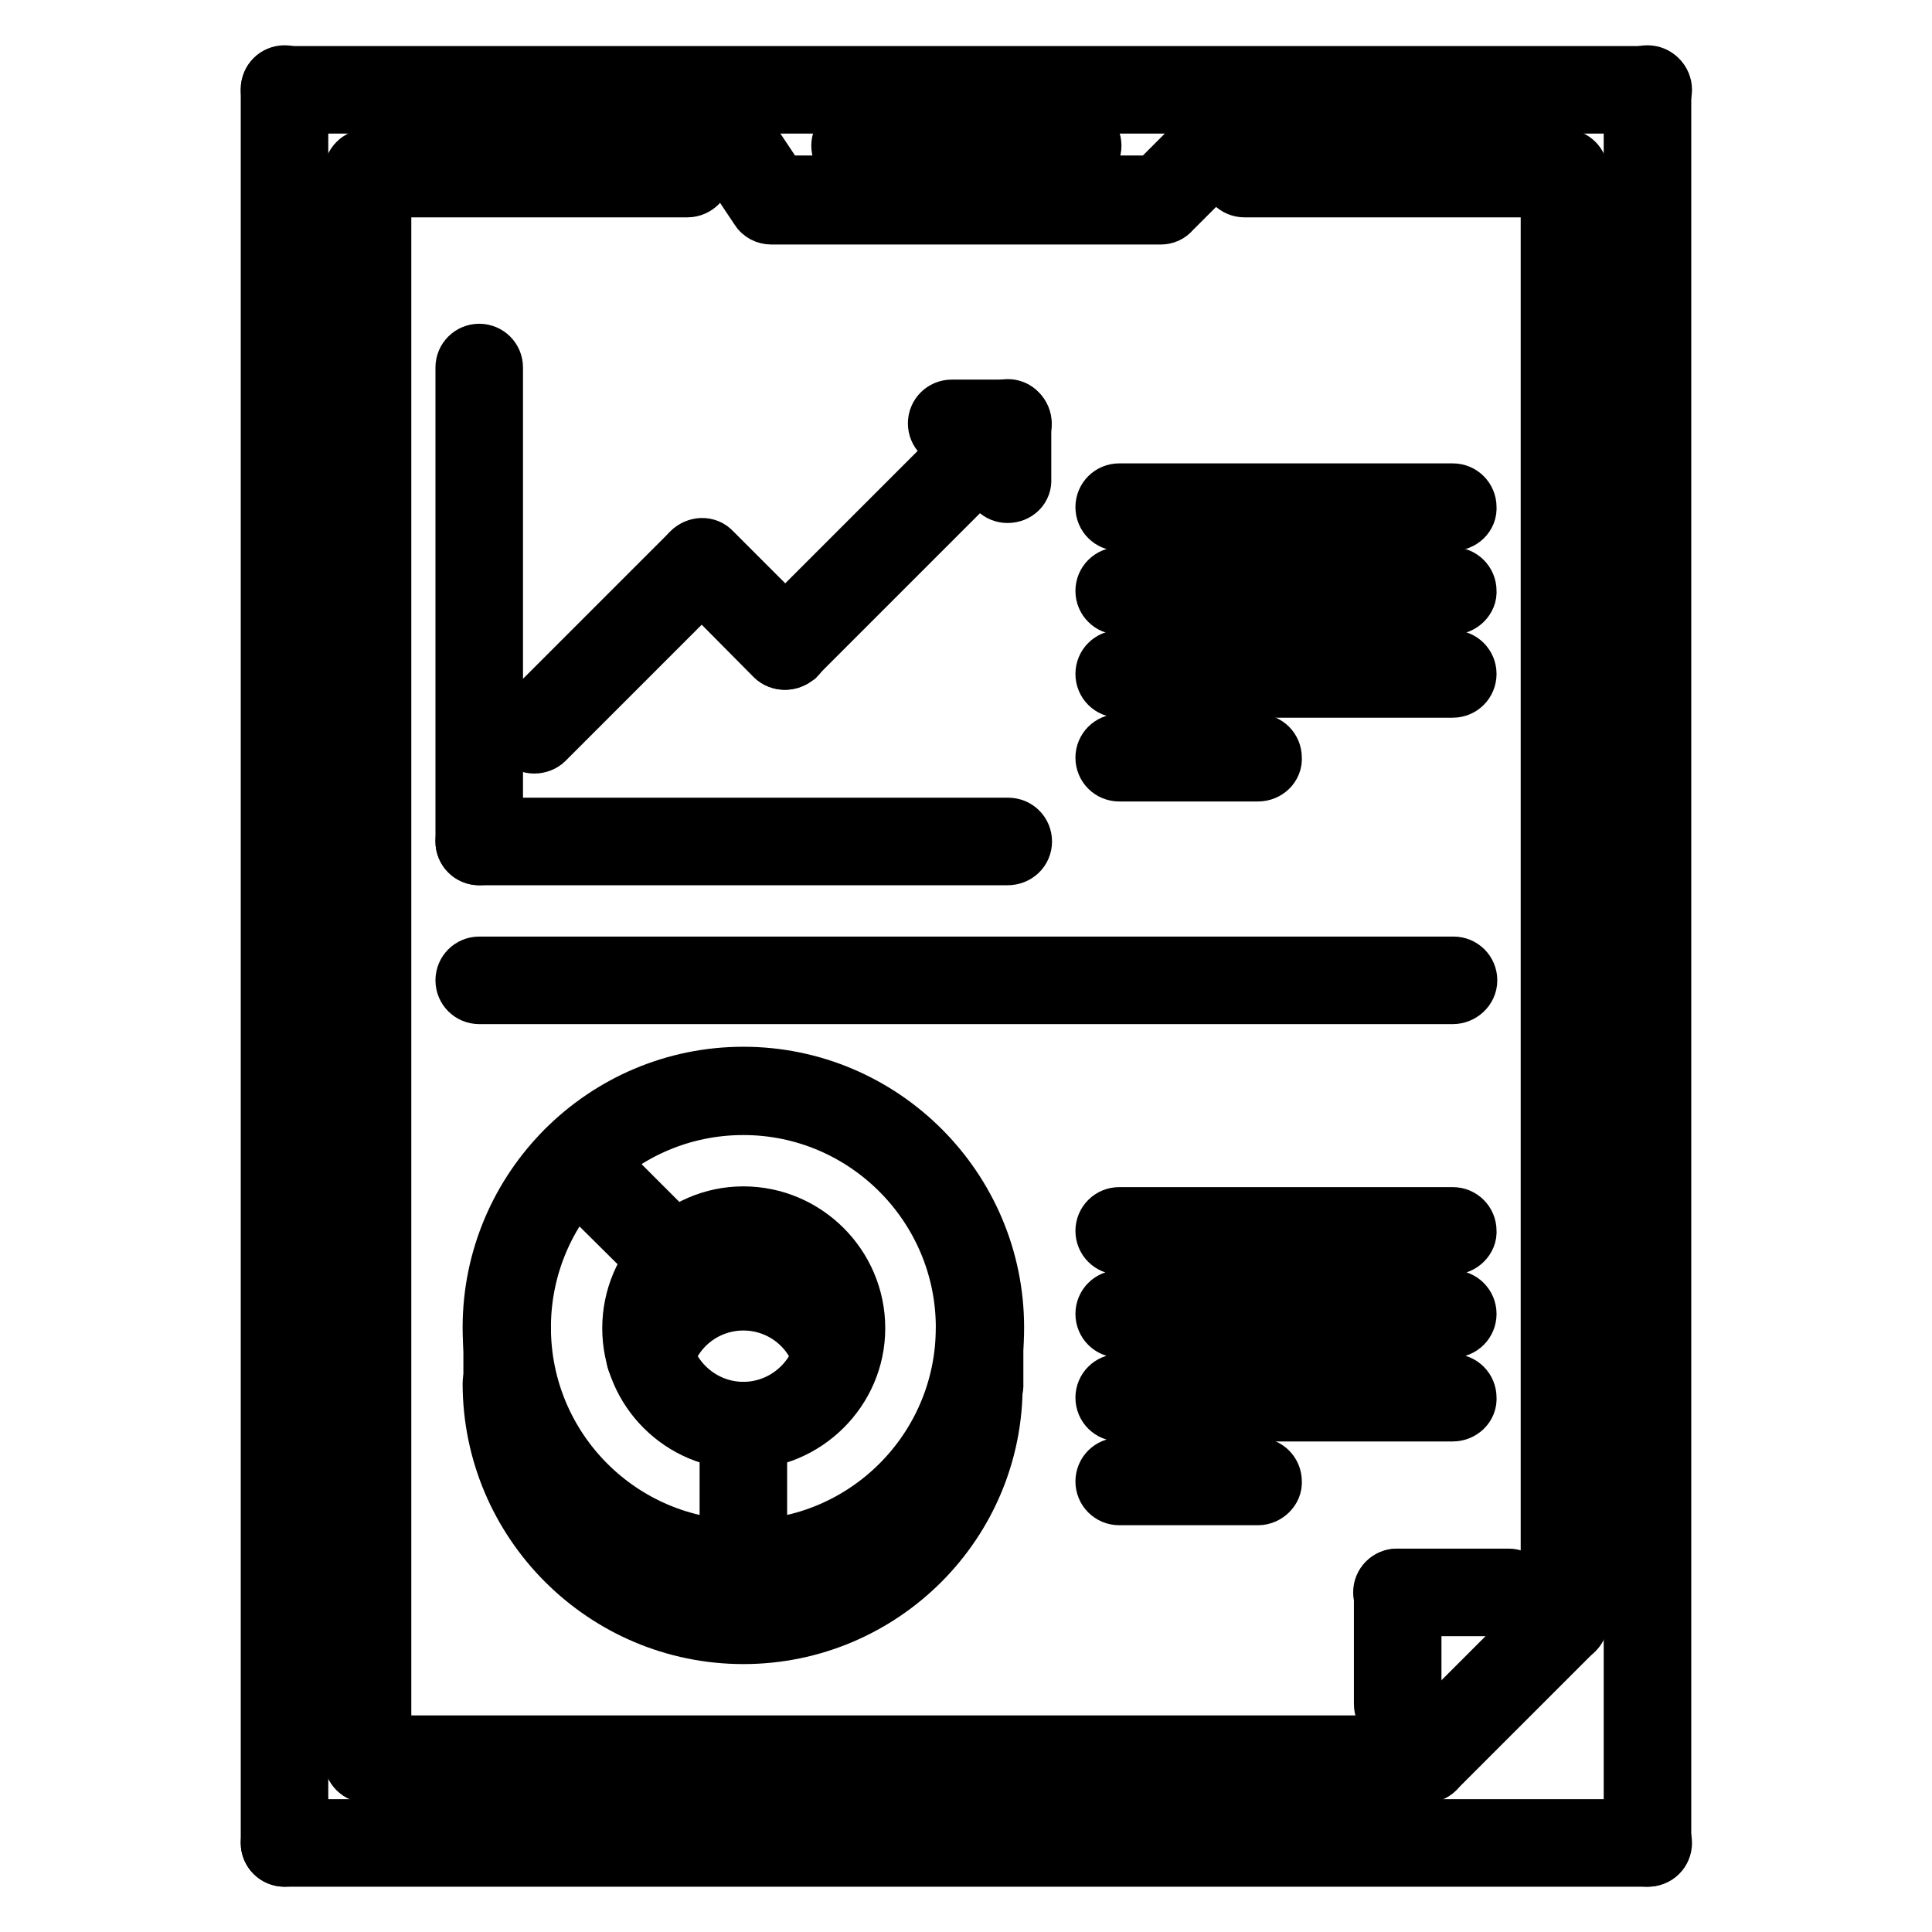
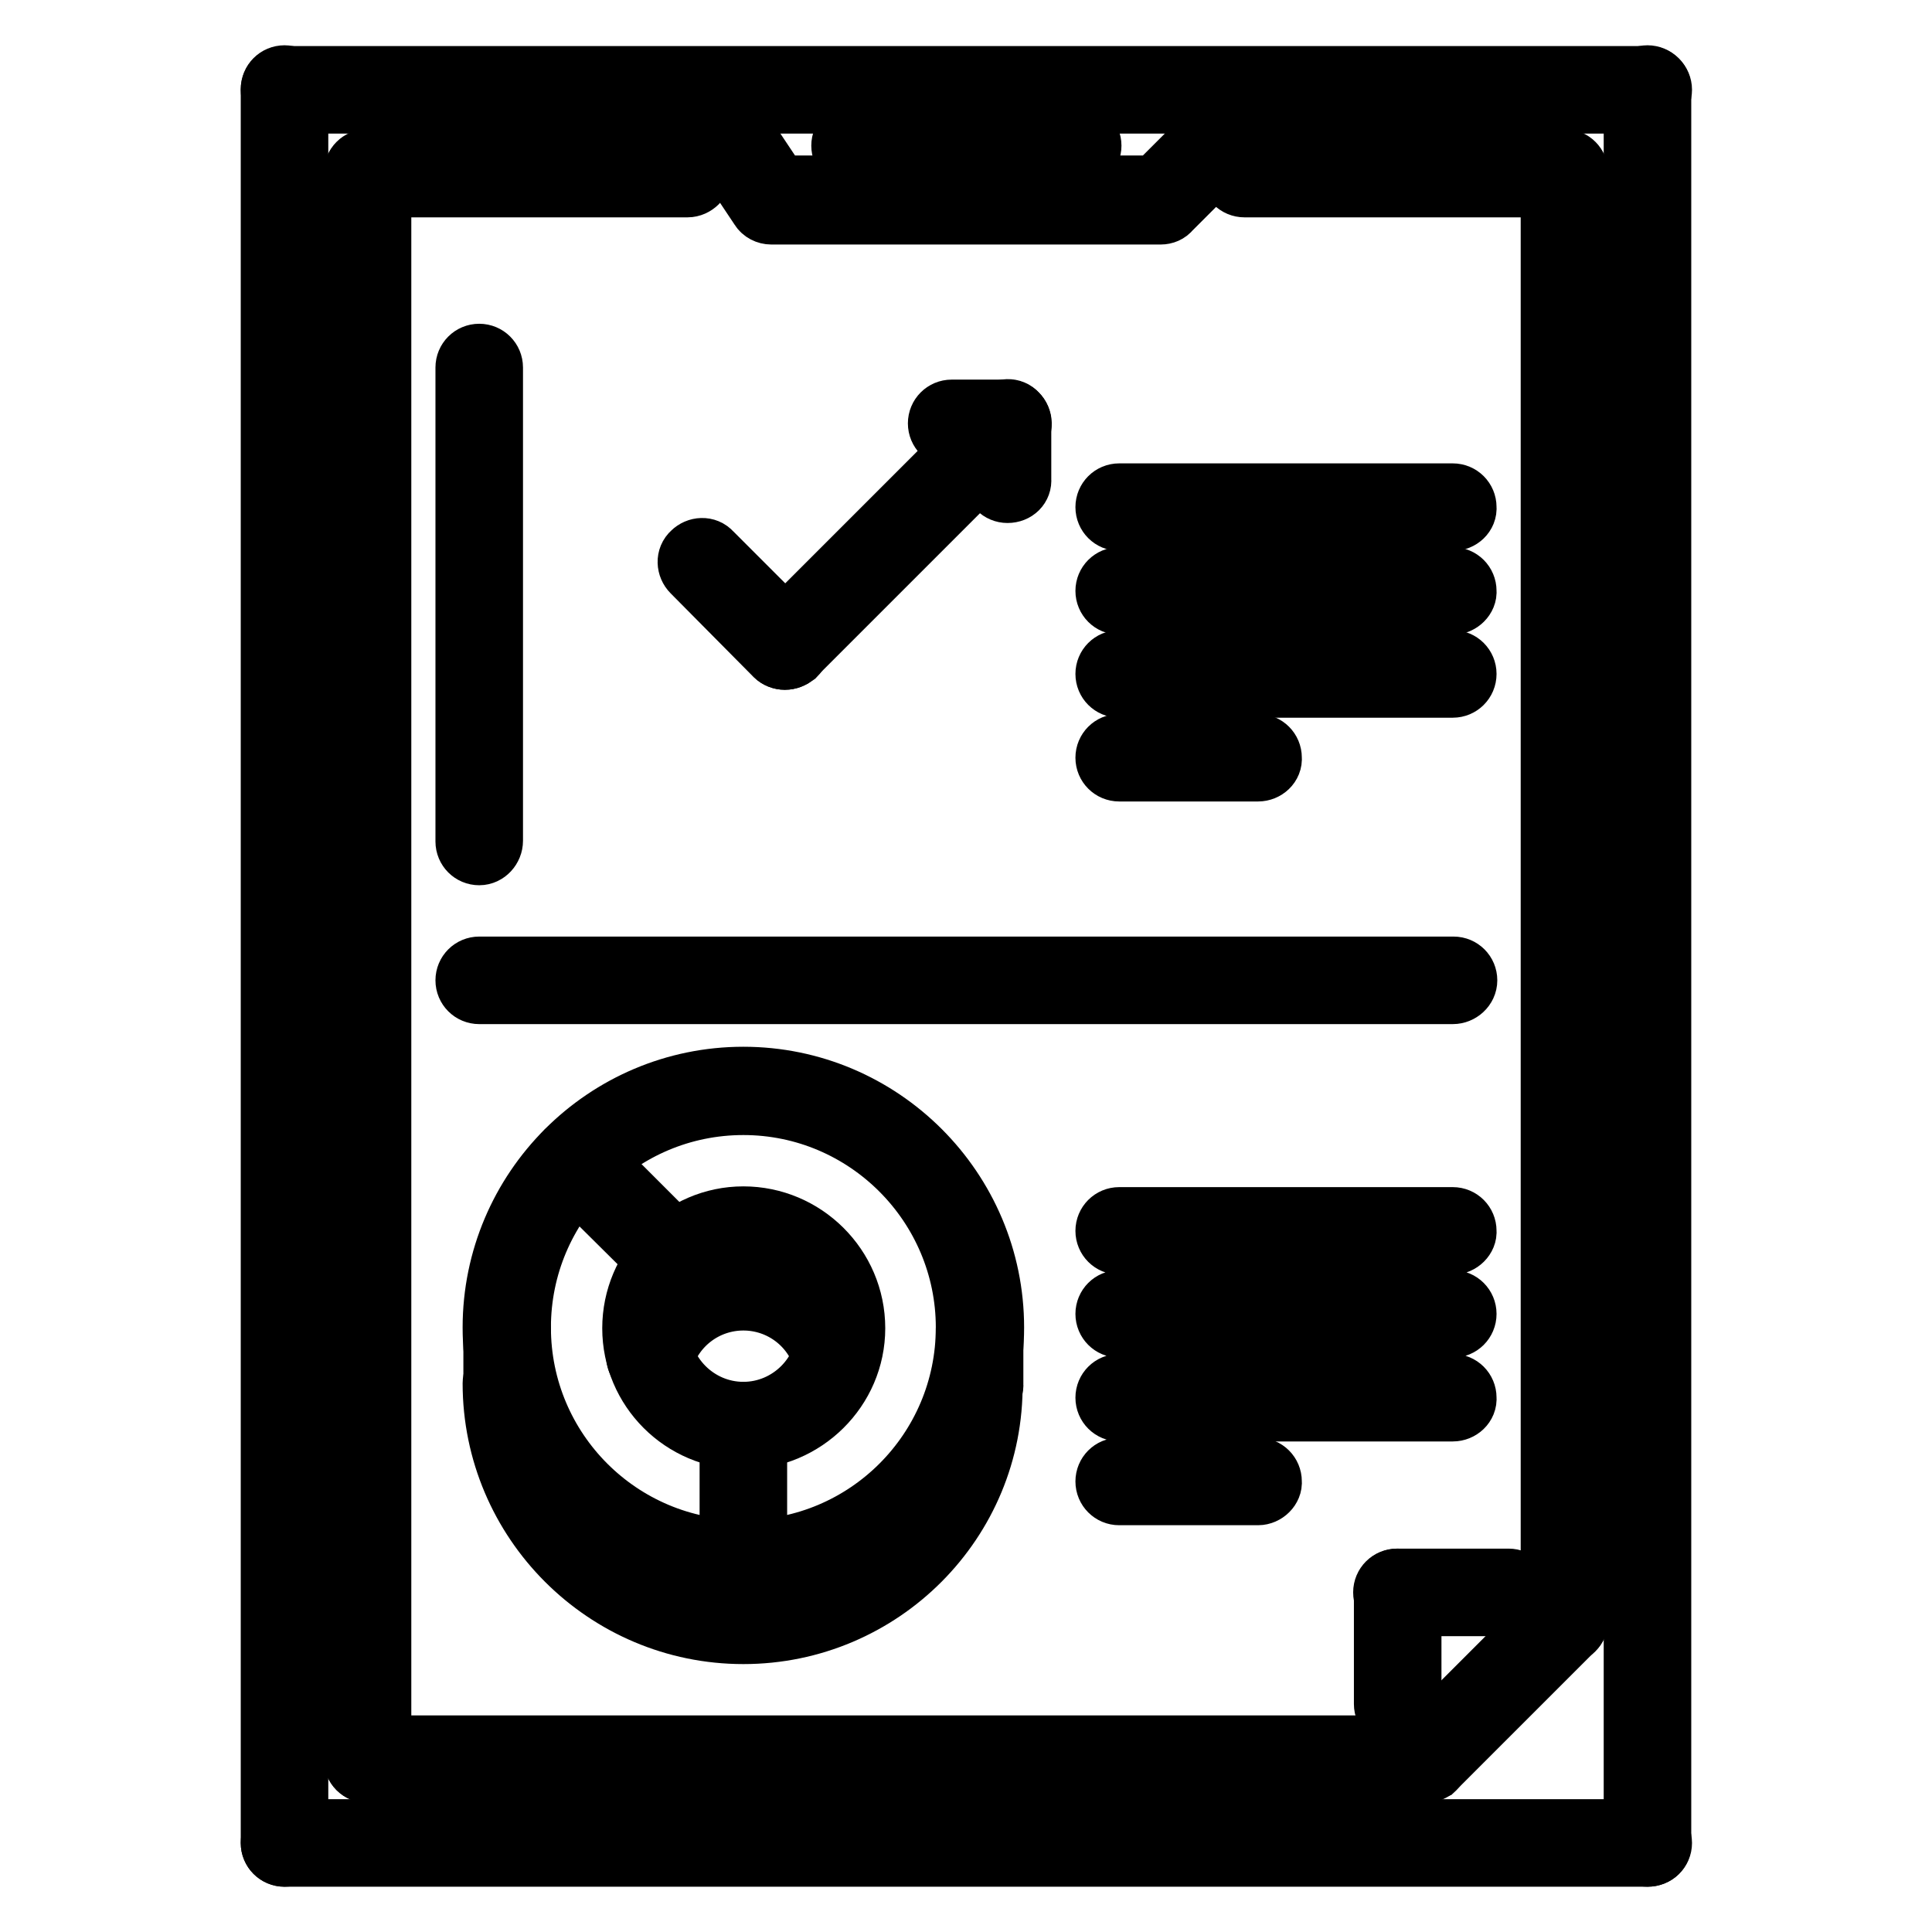
<svg xmlns="http://www.w3.org/2000/svg" version="1.1" x="0px" y="0px" viewBox="0 0 256 256" enable-background="new 0 0 256 256" xml:space="preserve">
  <g>
    <path stroke-width="8" fill-opacity="0" stroke="#000000" d="M63.5,113.3c-1,0-1.8-0.8-1.8-1.8V48.7c0-1,0.8-1.8,1.8-1.8c1,0,1.8,0.8,1.8,1.8v62.7 C65.3,112.4,64.5,113.3,63.5,113.3z" />
-     <path stroke-width="8" fill-opacity="0" stroke="#000000" d="M133.5,113.3H63.5c-1,0-1.8-0.8-1.8-1.8c0-1,0.8-1.8,1.8-1.8h70.1c1,0,1.8,0.8,1.8,1.8 S134.6,113.3,133.5,113.3z M70.8,98.5c-1,0-1.8-0.8-1.8-1.8c0-0.5,0.2-1,0.5-1.3l22.1-22.1c0.7-0.7,1.9-0.8,2.6,0 c0.7,0.7,0.8,1.9,0,2.6c0,0,0,0,0,0L72.1,98C71.8,98.3,71.3,98.5,70.8,98.5z" />
    <path stroke-width="8" fill-opacity="0" stroke="#000000" d="M104,87.4c-0.5,0-1-0.2-1.3-0.5L91.7,75.8c-0.7-0.7-0.8-1.9,0-2.6c0.7-0.7,1.9-0.8,2.6,0c0,0,0,0,0,0 l11.1,11.1c0.7,0.7,0.7,1.9,0,2.6C105,87.2,104.5,87.4,104,87.4z" />
    <path stroke-width="8" fill-opacity="0" stroke="#000000" d="M104,87.4c-1,0-1.8-0.8-1.8-1.8c0-0.5,0.2-1,0.5-1.3l29.5-29.5c0.7-0.7,1.9-0.8,2.6,0 c0.7,0.7,0.8,1.9,0,2.6c0,0,0,0,0,0l-29.5,29.5C105,87.2,104.5,87.4,104,87.4z" />
    <path stroke-width="8" fill-opacity="0" stroke="#000000" d="M133.5,65.3c-1,0-1.8-0.8-1.8-1.8v-7.4c0-1,0.8-1.8,1.8-1.8s1.8,0.8,1.8,1.8v7.4 C135.4,64.5,134.6,65.3,133.5,65.3C133.5,65.3,133.5,65.3,133.5,65.3z" />
    <path stroke-width="8" fill-opacity="0" stroke="#000000" d="M133.5,57.9h-7.4c-1,0-1.8-0.8-1.8-1.8c0-1,0.8-1.8,1.8-1.8h7.4c1,0,1.8,0.8,1.8,1.8 C135.4,57.1,134.6,57.9,133.5,57.9z M153.8,28.4h-51.6c-0.6,0-1.2-0.3-1.5-0.8l-7.4-11.1c-0.6-0.8-0.3-2,0.5-2.6c0,0,0,0,0,0 c0.8-0.6,2-0.3,2.6,0.5c0,0,0,0,0,0l6.8,10.2h49.9l10.5-10.5c0.7-0.7,1.9-0.7,2.6,0.1c0.7,0.7,0.7,1.8,0,2.5l-11.1,11.1 C154.8,28.2,154.3,28.4,153.8,28.4L153.8,28.4z M91.1,24.8H48.7c-1,0-1.8-0.8-1.8-1.8s0.8-1.8,1.8-1.8h42.4c1,0,1.8,0.8,1.8,1.8 C93,23.9,92.1,24.8,91.1,24.8C91.1,24.8,91.1,24.8,91.1,24.8z M207.3,24.8h-42.4c-1,0-1.8-0.8-1.8-1.8s0.8-1.8,1.8-1.8h42.4 c1,0,1.8,0.8,1.8,1.8C209.1,23.9,208.3,24.8,207.3,24.8z" />
    <path stroke-width="8" fill-opacity="0" stroke="#000000" d="M142.8,21.1h-29.5c-1,0-1.8-0.8-1.8-1.8s0.8-1.8,1.8-1.8h29.5c1,0,1.8,0.8,1.8,1.8S143.8,21.1,142.8,21.1z  M199.9,212.8h-14.8c-1,0-1.8-0.8-1.8-1.8c0-1,0.8-1.8,1.8-1.8h14.8c1,0,1.8,0.8,1.8,1.8C201.8,212,200.9,212.8,199.9,212.8 C199.9,212.8,199.9,212.8,199.9,212.8z" />
    <path stroke-width="8" fill-opacity="0" stroke="#000000" d="M185.2,227.6c-1,0-1.8-0.8-1.8-1.8V211c0-1,0.8-1.8,1.8-1.8c1,0,1.8,0.8,1.8,1.8v14.7 C187,226.7,186.2,227.6,185.2,227.6C185.2,227.6,185.2,227.6,185.2,227.6z M98.5,209.1c-18.3,0-33.2-14.9-33.2-33.2 c0-18.3,14.9-33.2,33.2-33.2c18.3,0,33.2,14.9,33.2,33.2C131.7,194.2,116.8,209.1,98.5,209.1z M98.5,146.4 c-16.3,0-29.5,13.2-29.5,29.5c0,16.3,13.2,29.5,29.5,29.5s29.5-13.2,29.5-29.5C128,159.7,114.8,146.4,98.5,146.4L98.5,146.4z" />
    <path stroke-width="8" fill-opacity="0" stroke="#000000" d="M98.5,216.5c-18.3,0-33.2-14.9-33.2-33.2c0-1,0.8-1.8,1.8-1.8c0,0,0,0,0,0c1,0,1.8,0.8,1.8,1.8 c0,16.3,13.2,29.5,29.5,29.5s29.5-13.2,29.5-29.5c0-1,0.8-1.8,1.8-1.8c1,0,1.8,0.8,1.8,1.8C131.7,201.6,116.8,216.5,98.5,216.5z" />
    <path stroke-width="8" fill-opacity="0" stroke="#000000" d="M67.2,185.2c-1,0-1.8-0.8-1.8-1.8v-7.4c0-1,0.8-1.8,1.8-1.8c1,0,1.8,0.8,1.8,1.8v7.4 C69,184.3,68.2,185.2,67.2,185.2z M129.8,185.2c-1,0-1.8-0.8-1.8-1.8v-7.4c0-1,0.8-1.8,1.8-1.8c1,0,1.8,0.8,1.8,1.8v7.4 C131.7,184.3,130.9,185.2,129.8,185.2z M98.5,190.7c-8.1,0-14.7-6.6-14.7-14.7c0-8.1,6.6-14.8,14.7-14.8s14.8,6.6,14.8,14.8 C113.3,184.1,106.6,190.7,98.5,190.7z M98.5,164.9c-6.1,0-11.1,5-11.1,11.1c0,6.1,5,11.1,11.1,11.1s11.1-5,11.1-11.1 C109.6,169.8,104.6,164.9,98.5,164.9z" />
    <path stroke-width="8" fill-opacity="0" stroke="#000000" d="M110.9,181.5c-0.8,0-1.5-0.5-1.8-1.3c-1.4-4.7-5.7-7.9-10.6-7.9s-9.2,3.2-10.6,7.9c-0.3,1-1.3,1.5-2.3,1.2 c-1-0.3-1.5-1.3-1.2-2.3c1.8-6.2,7.7-10.5,14.1-10.5c6.5,0,12.3,4.3,14.1,10.5c0.3,1-0.3,2-1.2,2.3 C111.2,181.4,111.1,181.5,110.9,181.5L110.9,181.5z M89.3,168.5c-0.5,0-1-0.2-1.3-0.5L75,155.1c-0.7-0.7-0.7-1.9,0-2.6 c0.7-0.7,1.9-0.7,2.6,0l12.9,12.9c0.7,0.7,0.7,1.9,0,2.6C90.2,168.3,89.8,168.5,89.3,168.5z M98.5,209.1c-1,0-1.8-0.8-1.8-1.8 v-18.4c0-1,0.8-1.8,1.8-1.8s1.8,0.8,1.8,1.8v18.4C100.3,208.3,99.5,209.1,98.5,209.1C98.5,209.1,98.5,209.1,98.5,209.1z  M192.5,164.9h-44.2c-1,0-1.8-0.8-1.8-1.8c0-1,0.8-1.8,1.8-1.8c0,0,0,0,0,0h44.2c1,0,1.8,0.8,1.8,1.8 C194.4,164,193.5,164.9,192.5,164.9z M192.5,175.9h-44.2c-1,0-1.8-0.8-1.8-1.8s0.8-1.8,1.8-1.8h44.2c1,0,1.8,0.8,1.8,1.8 S193.5,175.9,192.5,175.9z M192.5,187h-44.2c-1,0-1.8-0.8-1.8-1.8c0-1,0.8-1.8,1.8-1.8h44.2c1,0,1.8,0.8,1.8,1.8 C194.4,186.2,193.5,187,192.5,187z" />
    <path stroke-width="8" fill-opacity="0" stroke="#000000" d="M166.7,198.1h-18.4c-1,0-1.8-0.8-1.8-1.8c0-1,0.8-1.8,1.8-1.8h18.4c1,0,1.8,0.8,1.8,1.8 C168.6,197.2,167.7,198.1,166.7,198.1C166.7,198.1,166.7,198.1,166.7,198.1z" />
    <path stroke-width="8" fill-opacity="0" stroke="#000000" d="M192.5,69h-44.2c-1,0-1.8-0.8-1.8-1.8c0-1,0.8-1.8,1.8-1.8h44.2c1,0,1.8,0.8,1.8,1.8 C194.4,68.2,193.5,69,192.5,69z" />
    <path stroke-width="8" fill-opacity="0" stroke="#000000" d="M192.5,80.1h-44.2c-1,0-1.8-0.8-1.8-1.8c0-1,0.8-1.8,1.8-1.8h44.2c1,0,1.8,0.8,1.8,1.8 C194.4,79.2,193.5,80.1,192.5,80.1z" />
    <path stroke-width="8" fill-opacity="0" stroke="#000000" d="M192.5,91.1h-44.2c-1,0-1.8-0.8-1.8-1.8c0-1,0.8-1.8,1.8-1.8h44.2c1,0,1.8,0.8,1.8,1.8 S193.5,91.1,192.5,91.1z" />
    <path stroke-width="8" fill-opacity="0" stroke="#000000" d="M166.7,102.2h-18.4c-1,0-1.8-0.8-1.8-1.8c0-1,0.8-1.8,1.8-1.8h18.4c1,0,1.8,0.8,1.8,1.8 C168.6,101.4,167.7,102.2,166.7,102.2z" />
    <path stroke-width="8" fill-opacity="0" stroke="#000000" d="M48.7,234.9c-1,0-1.8-0.8-1.8-1.8V22.9c0-1,0.8-1.8,1.8-1.8s1.8,0.8,1.8,1.8v210.2 C50.6,234.1,49.7,234.9,48.7,234.9C48.7,234.9,48.7,234.9,48.7,234.9z" />
    <path stroke-width="8" fill-opacity="0" stroke="#000000" d="M207.3,216.5c-1,0-1.8-0.8-1.8-1.8V22.9c0-1,0.8-1.8,1.8-1.8c1,0,1.8,0.8,1.8,1.8v191.8 C209.1,215.7,208.3,216.5,207.3,216.5C207.3,216.5,207.3,216.5,207.3,216.5z" />
-     <path stroke-width="8" fill-opacity="0" stroke="#000000" d="M188.8,234.9c-1,0-1.8-0.8-1.8-1.8c0-0.5,0.2-1,0.5-1.3l18.4-18.4c0.7-0.7,1.9-0.8,2.6,0 c0.7,0.7,0.8,1.9,0,2.6c0,0,0,0,0,0l-18.4,18.4C189.8,234.7,189.3,234.9,188.8,234.9z" />
+     <path stroke-width="8" fill-opacity="0" stroke="#000000" d="M188.8,234.9c-1,0-1.8-0.8-1.8-1.8c0-0.5,0.2-1,0.5-1.3l18.4-18.4c0.7-0.7,1.9-0.8,2.6,0 c0.7,0.7,0.8,1.9,0,2.6c0,0,0,0,0,0l-18.4,18.4z" />
    <path stroke-width="8" fill-opacity="0" stroke="#000000" d="M188.8,234.9H48.7c-1,0-1.8-0.8-1.8-1.8c0-1,0.8-1.8,1.8-1.8h140.1c1,0,1.8,0.8,1.8,1.8 C190.7,234.1,189.9,234.9,188.8,234.9z" />
    <path stroke-width="8" fill-opacity="0" stroke="#000000" d="M218.3,246c-1,0-1.8-0.8-1.8-1.8V11.8c0-1,0.8-1.8,1.8-1.8c1,0,1.8,0.8,1.8,1.8v232.3 C220.2,245.2,219.4,246,218.3,246L218.3,246z" />
    <path stroke-width="8" fill-opacity="0" stroke="#000000" d="M218.3,246H37.7c-1,0-1.8-0.8-1.8-1.8s0.8-1.8,1.8-1.8h180.7c1,0,1.8,0.8,1.8,1.8S219.4,246,218.3,246z" />
    <path stroke-width="8" fill-opacity="0" stroke="#000000" d="M37.7,246c-1,0-1.8-0.8-1.8-1.8V11.8c0-1,0.8-1.8,1.8-1.8c1,0,1.8,0.8,1.8,1.8v232.3 C39.5,245.2,38.7,246,37.7,246C37.7,246,37.7,246,37.7,246z" />
    <path stroke-width="8" fill-opacity="0" stroke="#000000" d="M218.3,13.7H37.7c-1,0-1.8-0.8-1.8-1.8s0.8-1.8,1.8-1.8h180.7c1,0,1.8,0.8,1.8,1.8S219.4,13.7,218.3,13.7z" />
    <path stroke-width="8" fill-opacity="0" stroke="#000000" d="M192.5,131.7H63.5c-1,0-1.8-0.8-1.8-1.8c0-1,0.8-1.8,1.8-1.8h129.1c1,0,1.8,0.8,1.8,1.8 C194.4,130.9,193.5,131.7,192.5,131.7z" />
  </g>
</svg>